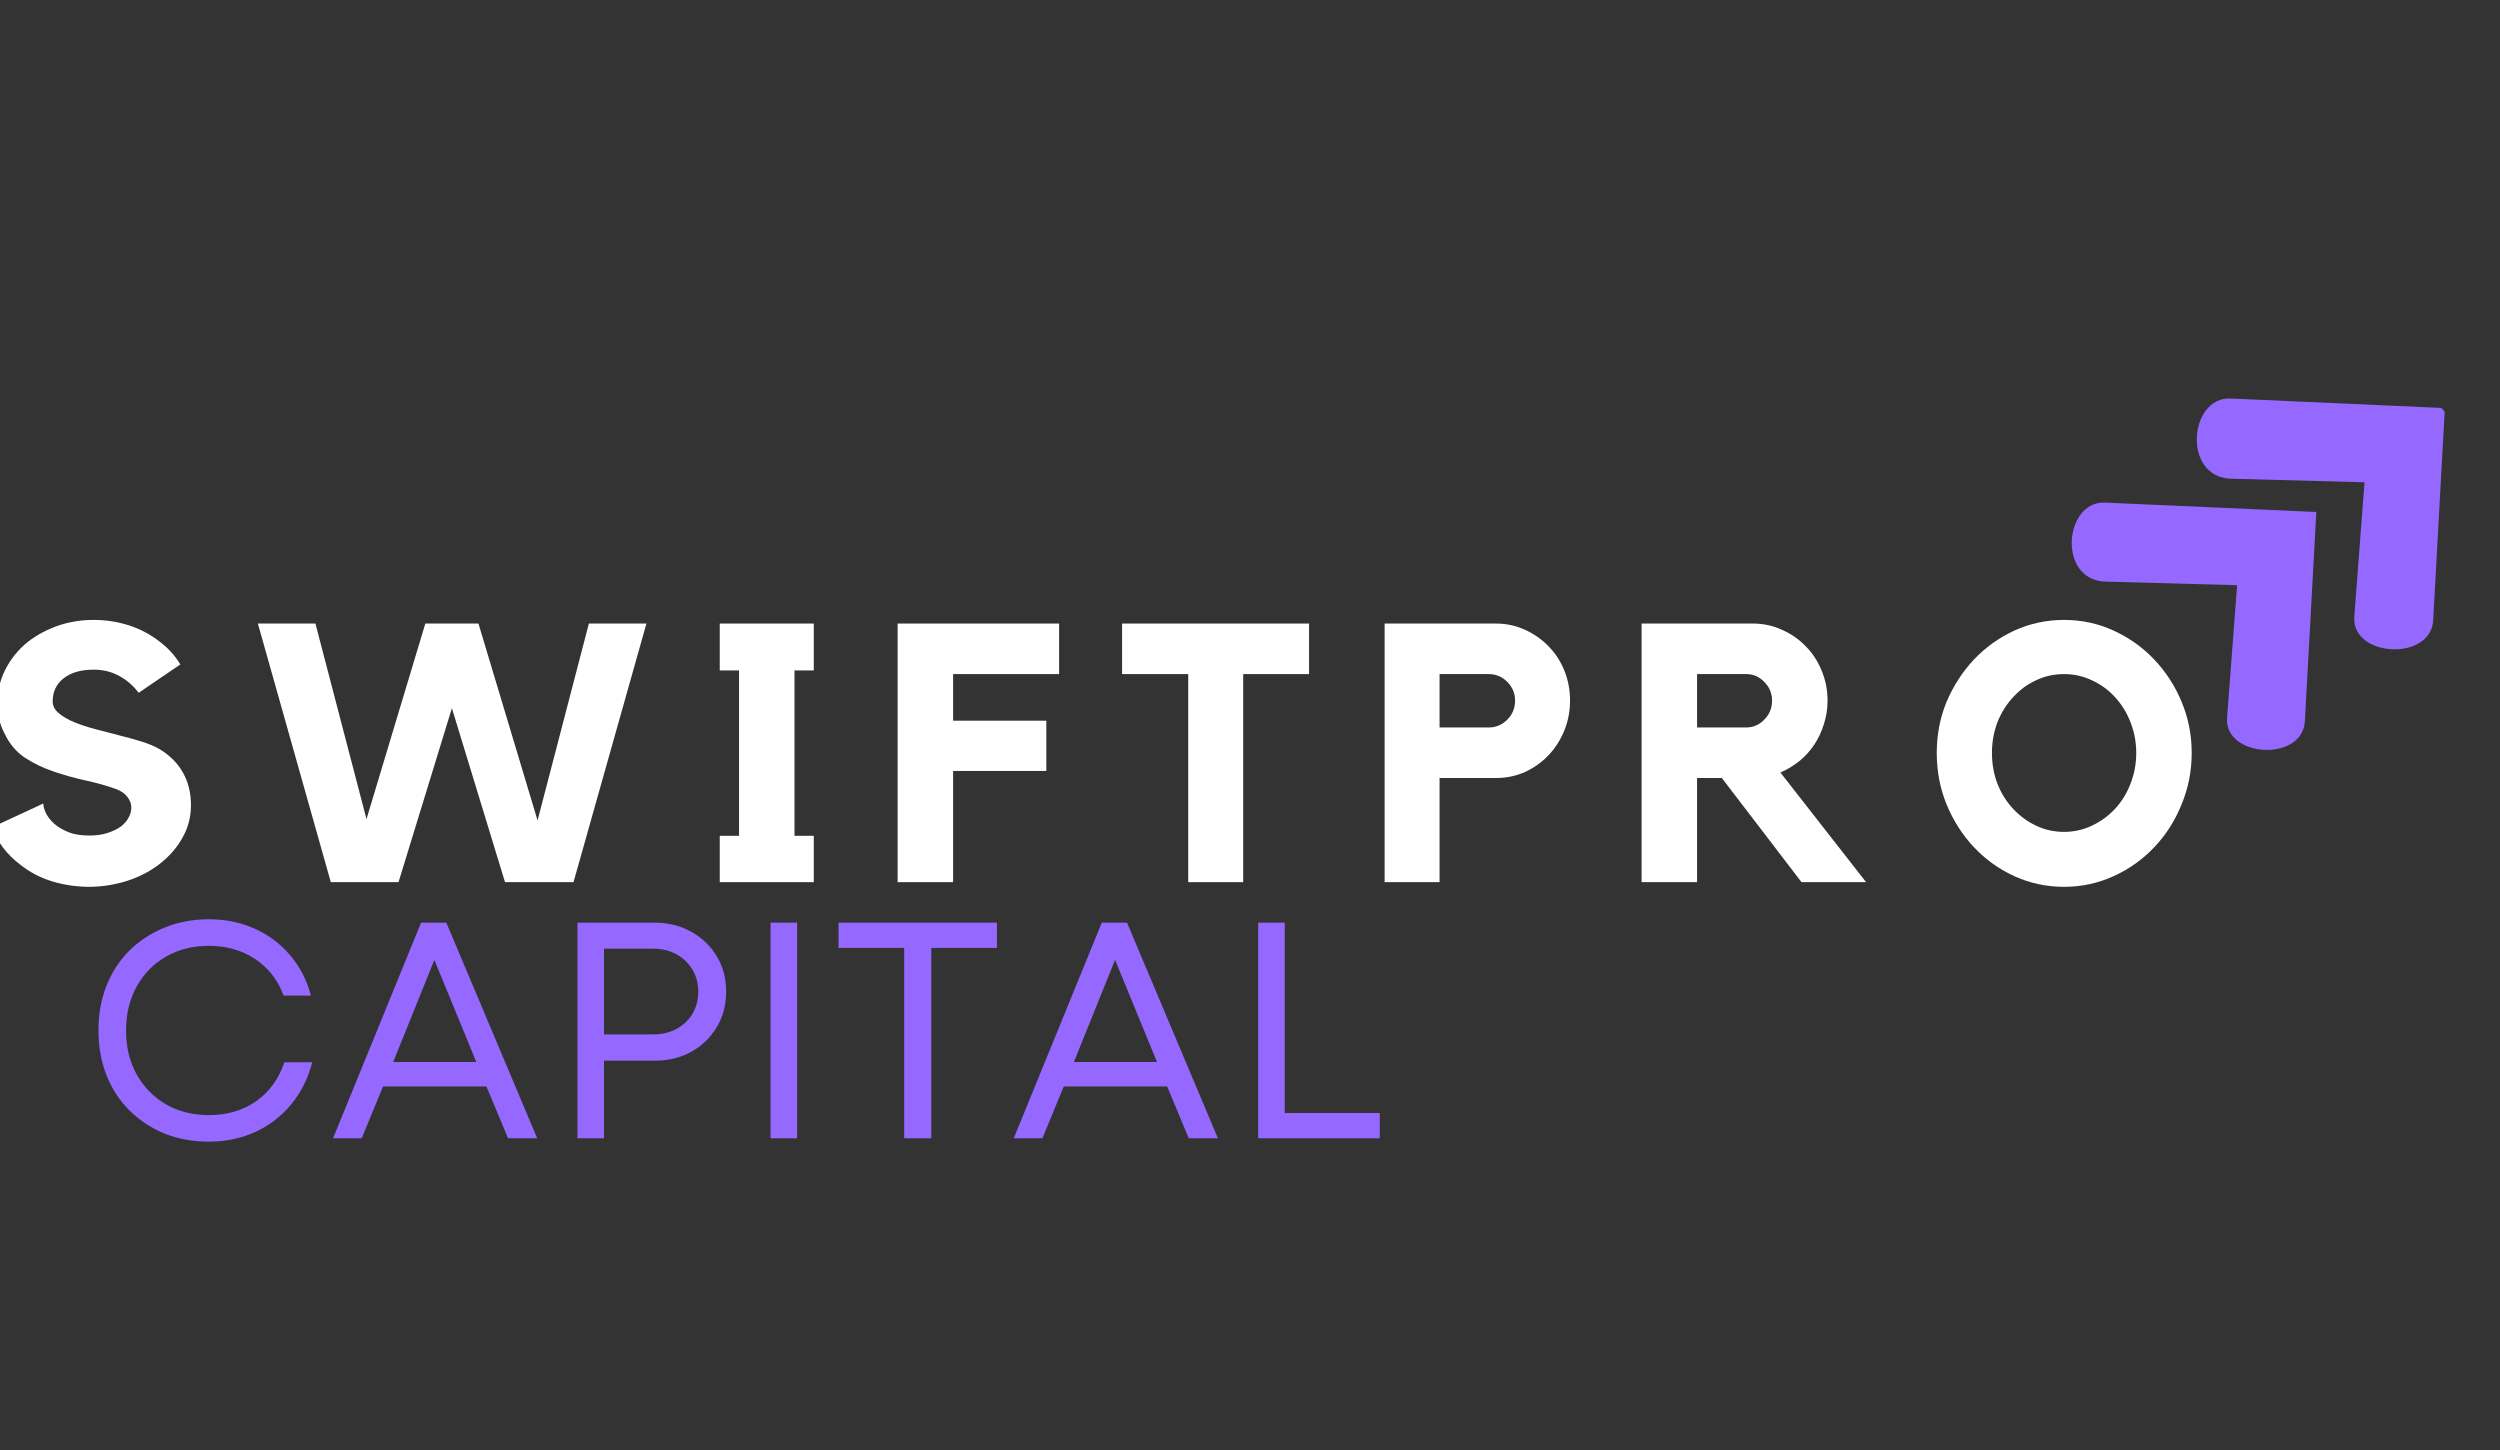
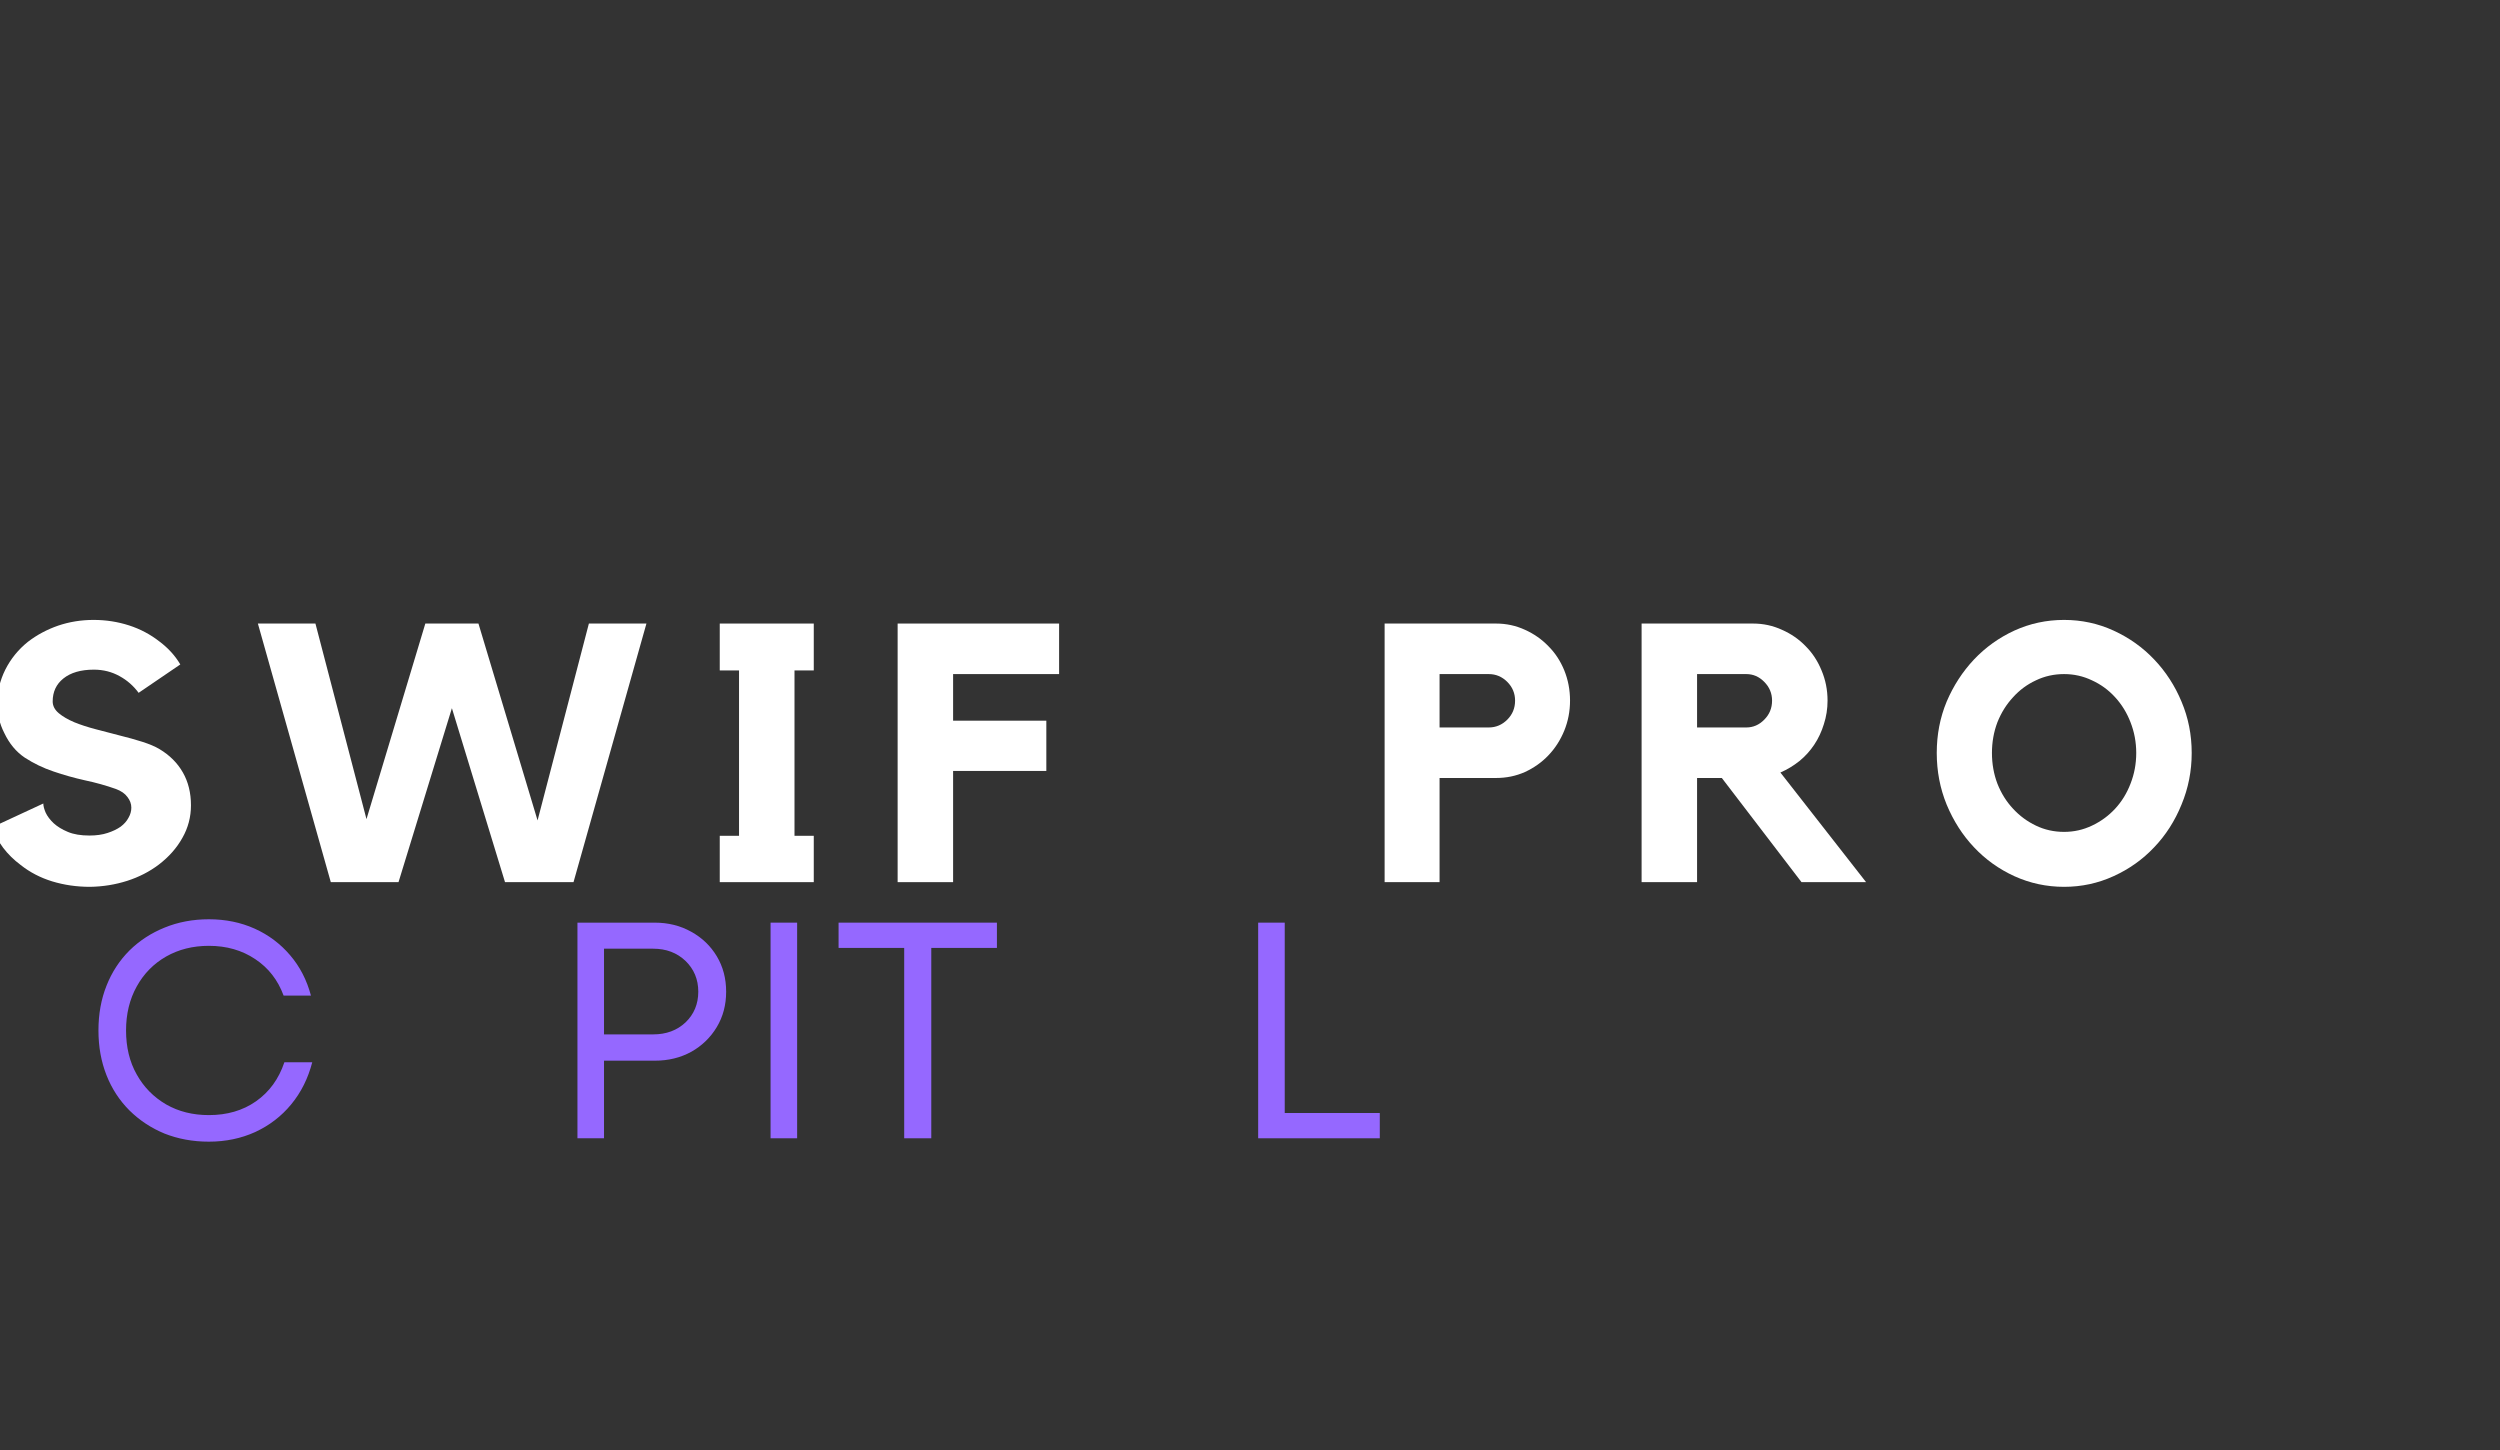
<svg xmlns="http://www.w3.org/2000/svg" width="200" zoomAndPan="magnify" viewBox="0 0 150 87" height="116" preserveAspectRatio="xMidYMid meet" version="1.0">
  <rect x="0" y="0" width="150" height="87" fill="#333333" stroke="none" />
  <defs>
    <g />
    <clipPath id="da3b7c103d">
      <path d="M 131 23 L 147 23 L 147 39 L 131 39 Z M 131 23 " clip-rule="nonzero" />
    </clipPath>
    <clipPath id="6543d795e8">
-       <path d="M 128.699 26.238 L 139.164 16.566 L 153.926 32.535 L 143.461 42.211 Z M 128.699 26.238 " clip-rule="nonzero" />
-     </clipPath>
+       </clipPath>
    <clipPath id="2374eee23a">
      <path d="M 128.699 26.238 L 139.164 16.566 L 153.926 32.535 L 143.461 42.211 Z M 128.699 26.238 " clip-rule="nonzero" />
    </clipPath>
    <clipPath id="f0f89f7b91">
      <path d="M 124 30 L 139 30 L 139 45 L 124 45 Z M 124 30 " clip-rule="nonzero" />
    </clipPath>
    <clipPath id="089f936494">
      <path d="M 121.242 32.449 L 131.707 22.777 L 145.961 38.199 L 135.496 47.871 Z M 121.242 32.449 " clip-rule="nonzero" />
    </clipPath>
    <clipPath id="57098749b3">
      <path d="M 121.242 32.449 L 131.707 22.777 L 145.961 38.199 L 135.496 47.871 Z M 121.242 32.449 " clip-rule="nonzero" />
    </clipPath>
  </defs>
  <g fill="#ffffff" fill-opacity="1">
    <g transform="translate(-1.323, 52.929)">
      <g>
        <path d="M 10.891 -7.984 C 11.504 -7.617 11.973 -7.148 12.297 -6.578 C 12.617 -6.016 12.781 -5.359 12.781 -4.609 C 12.781 -3.91 12.609 -3.258 12.266 -2.656 C 11.93 -2.051 11.457 -1.516 10.844 -1.047 C 10.289 -0.629 9.66 -0.305 8.953 -0.078 C 8.242 0.148 7.5 0.27 6.719 0.281 C 5.926 0.281 5.172 0.172 4.453 -0.047 C 3.742 -0.266 3.113 -0.594 2.562 -1.031 C 1.727 -1.656 1.16 -2.41 0.859 -3.297 L 3.922 -4.719 C 3.922 -4.57 3.969 -4.391 4.062 -4.172 C 4.164 -3.953 4.328 -3.738 4.547 -3.531 C 4.766 -3.332 5.047 -3.16 5.391 -3.016 C 5.742 -2.867 6.176 -2.797 6.688 -2.797 C 7.102 -2.797 7.469 -2.848 7.781 -2.953 C 8.094 -3.055 8.352 -3.18 8.562 -3.328 C 8.77 -3.484 8.926 -3.66 9.031 -3.859 C 9.145 -4.055 9.203 -4.258 9.203 -4.469 C 9.203 -4.695 9.125 -4.91 8.969 -5.109 C 8.82 -5.316 8.586 -5.477 8.266 -5.594 C 7.68 -5.801 7.066 -5.973 6.422 -6.109 C 5.773 -6.254 5.145 -6.43 4.531 -6.641 C 3.914 -6.848 3.344 -7.125 2.812 -7.469 C 2.289 -7.82 1.879 -8.316 1.578 -8.953 C 1.297 -9.504 1.156 -10.094 1.156 -10.719 C 1.156 -11.414 1.316 -12.094 1.641 -12.75 C 1.973 -13.406 2.426 -13.961 3 -14.422 C 3.539 -14.836 4.145 -15.16 4.812 -15.391 C 5.477 -15.617 6.188 -15.734 6.938 -15.734 C 7.676 -15.734 8.383 -15.625 9.062 -15.406 C 9.738 -15.188 10.348 -14.863 10.891 -14.438 C 11.422 -14.039 11.836 -13.582 12.141 -13.062 L 9.641 -11.359 C 9.336 -11.773 8.957 -12.109 8.5 -12.359 C 8.039 -12.617 7.523 -12.75 6.953 -12.75 C 6.172 -12.75 5.562 -12.57 5.125 -12.219 C 4.695 -11.875 4.484 -11.414 4.484 -10.844 C 4.484 -10.582 4.602 -10.348 4.844 -10.141 C 5.082 -9.941 5.395 -9.758 5.781 -9.594 C 6.164 -9.438 6.598 -9.297 7.078 -9.172 C 7.566 -9.047 8.047 -8.922 8.516 -8.797 C 8.992 -8.68 9.441 -8.555 9.859 -8.422 C 10.285 -8.285 10.629 -8.141 10.891 -7.984 Z M 10.891 -7.984 " />
      </g>
    </g>
  </g>
  <g fill="#ffffff" fill-opacity="1">
    <g transform="translate(15.145, 52.929)">
      <g>
        <path d="M 20.188 -15.516 L 23.641 -15.516 L 19.266 0 L 15.156 0 L 11.969 -10.438 L 8.766 0 L 4.703 0 L 0.328 -15.516 L 3.781 -15.516 L 6.844 -3.781 L 10.375 -15.516 L 13.562 -15.516 L 17.109 -3.703 Z M 20.188 -15.516 " />
      </g>
    </g>
  </g>
  <g fill="#ffffff" fill-opacity="1">
    <g transform="translate(42.154, 52.929)">
      <g>
        <path d="M 6.672 -15.516 L 6.672 -12.703 L 5.516 -12.703 L 5.516 -2.781 L 6.672 -2.781 L 6.672 0 L 1.031 0 L 1.031 -2.781 L 2.188 -2.781 L 2.188 -12.703 L 1.031 -12.703 L 1.031 -15.516 Z M 6.672 -15.516 " />
      </g>
    </g>
  </g>
  <g fill="#ffffff" fill-opacity="1">
    <g transform="translate(52.827, 52.929)">
      <g>
        <path d="M 1.031 -15.516 L 10.719 -15.516 L 10.719 -12.484 L 4.359 -12.484 L 4.359 -9.688 L 9.953 -9.688 L 9.953 -6.672 L 4.359 -6.672 L 4.359 0 L 1.031 0 Z M 1.031 -15.516 " />
      </g>
    </g>
  </g>
  <g fill="#ffffff" fill-opacity="1">
    <g transform="translate(66.825, 52.929)">
      <g>
-         <path d="M 0.5 -15.516 L 11.719 -15.516 L 11.719 -12.484 L 7.766 -12.484 L 7.766 0 L 4.469 0 L 4.469 -12.484 L 0.5 -12.484 Z M 0.5 -15.516 " />
-       </g>
+         </g>
    </g>
  </g>
  <g fill="#ffffff" fill-opacity="1">
    <g transform="translate(82.046, 52.929)">
      <g>
        <path d="M 7.719 -15.516 C 8.332 -15.516 8.91 -15.391 9.453 -15.141 C 9.992 -14.898 10.461 -14.57 10.859 -14.156 C 11.266 -13.75 11.582 -13.266 11.812 -12.703 C 12.039 -12.141 12.156 -11.535 12.156 -10.891 C 12.156 -10.254 12.039 -9.656 11.812 -9.094 C 11.582 -8.531 11.266 -8.035 10.859 -7.609 C 10.461 -7.191 9.992 -6.859 9.453 -6.609 C 8.91 -6.367 8.332 -6.25 7.719 -6.25 L 4.328 -6.25 L 4.328 0 L 1.031 0 L 1.031 -15.516 Z M 7.281 -9.281 C 7.707 -9.281 8.078 -9.438 8.391 -9.75 C 8.703 -10.062 8.859 -10.441 8.859 -10.891 C 8.859 -11.328 8.703 -11.703 8.391 -12.016 C 8.078 -12.328 7.707 -12.484 7.281 -12.484 L 4.328 -12.484 L 4.328 -9.281 Z M 7.281 -9.281 " />
      </g>
    </g>
  </g>
  <g fill="#ffffff" fill-opacity="1">
    <g transform="translate(97.465, 52.929)">
      <g>
        <path d="M 12.188 -10.891 C 12.188 -10.398 12.113 -9.93 11.969 -9.484 C 11.832 -9.035 11.641 -8.625 11.391 -8.25 C 11.148 -7.883 10.852 -7.555 10.5 -7.266 C 10.145 -6.984 9.766 -6.754 9.359 -6.578 L 14.5 0 L 10.625 0 L 5.844 -6.25 L 4.359 -6.25 L 4.359 0 L 1.031 0 L 1.031 -15.516 L 7.719 -15.516 C 8.332 -15.516 8.91 -15.391 9.453 -15.141 C 10.004 -14.898 10.477 -14.57 10.875 -14.156 C 11.281 -13.75 11.598 -13.266 11.828 -12.703 C 12.066 -12.141 12.188 -11.535 12.188 -10.891 Z M 7.312 -9.281 C 7.727 -9.281 8.086 -9.438 8.391 -9.75 C 8.703 -10.062 8.859 -10.441 8.859 -10.891 C 8.859 -11.328 8.703 -11.703 8.391 -12.016 C 8.086 -12.328 7.727 -12.484 7.312 -12.484 L 4.359 -12.484 L 4.359 -9.281 Z M 7.312 -9.281 " />
      </g>
    </g>
  </g>
  <g fill="#ffffff" fill-opacity="1">
    <g transform="translate(115.486, 52.929)">
      <g>
        <path d="M 8.359 -15.734 C 9.41 -15.734 10.398 -15.52 11.328 -15.094 C 12.266 -14.664 13.078 -14.086 13.766 -13.359 C 14.461 -12.629 15.008 -11.785 15.406 -10.828 C 15.812 -9.867 16.016 -8.844 16.016 -7.75 C 16.016 -6.664 15.812 -5.633 15.406 -4.656 C 15.008 -3.676 14.461 -2.82 13.766 -2.094 C 13.078 -1.363 12.266 -0.785 11.328 -0.359 C 10.398 0.066 9.41 0.281 8.359 0.281 C 7.305 0.281 6.312 0.066 5.375 -0.359 C 4.445 -0.785 3.641 -1.363 2.953 -2.094 C 2.266 -2.82 1.719 -3.676 1.312 -4.656 C 0.914 -5.633 0.719 -6.664 0.719 -7.75 C 0.719 -8.844 0.914 -9.867 1.312 -10.828 C 1.719 -11.785 2.266 -12.629 2.953 -13.359 C 3.641 -14.086 4.445 -14.664 5.375 -15.094 C 6.312 -15.52 7.305 -15.734 8.359 -15.734 Z M 8.359 -3.016 C 8.953 -3.016 9.508 -3.141 10.031 -3.391 C 10.562 -3.641 11.023 -3.977 11.422 -4.406 C 11.816 -4.832 12.125 -5.332 12.344 -5.906 C 12.57 -6.477 12.688 -7.094 12.688 -7.75 C 12.688 -8.406 12.57 -9.02 12.344 -9.594 C 12.125 -10.164 11.816 -10.664 11.422 -11.094 C 11.023 -11.531 10.562 -11.867 10.031 -12.109 C 9.508 -12.359 8.953 -12.484 8.359 -12.484 C 7.754 -12.484 7.191 -12.359 6.672 -12.109 C 6.148 -11.867 5.691 -11.531 5.297 -11.094 C 4.898 -10.664 4.586 -10.164 4.359 -9.594 C 4.141 -9.02 4.031 -8.406 4.031 -7.75 C 4.031 -7.094 4.141 -6.477 4.359 -5.906 C 4.586 -5.332 4.898 -4.832 5.297 -4.406 C 5.691 -3.977 6.148 -3.641 6.672 -3.391 C 7.191 -3.141 7.754 -3.016 8.359 -3.016 Z M 8.359 -3.016 " />
      </g>
    </g>
  </g>
  <g clip-path="url(#da3b7c103d)">
    <g clip-path="url(#6543d795e8)">
      <g clip-path="url(#2374eee23a)">
        <path fill="#9568ff" d="M 146.691 24.484 L 133.828 23.91 C 131.34 23.801 130.922 28.641 133.867 28.723 L 141.871 28.938 L 141.258 36.992 C 141.074 39.445 145.855 39.703 145.992 37.211 Z M 146.691 24.484 " fill-opacity="1" fill-rule="nonzero" />
      </g>
    </g>
  </g>
  <g clip-path="url(#f0f89f7b91)">
    <g clip-path="url(#089f936494)">
      <g clip-path="url(#57098749b3)">
-         <path fill="#9568ff" d="M 138.98 30.719 L 126.297 30.156 C 123.844 30.047 123.43 34.82 126.336 34.898 L 134.227 35.113 L 133.625 43.055 C 133.441 45.473 138.16 45.73 138.293 43.27 Z M 138.98 30.719 " fill-opacity="1" fill-rule="nonzero" />
-       </g>
+         </g>
    </g>
  </g>
  <g fill="#9568ff" fill-opacity="1">
    <g transform="translate(5.016, 68.297)">
      <g>
        <path d="M 7.516 0.203 C 6.555 0.203 5.672 0.039 4.859 -0.281 C 4.055 -0.613 3.352 -1.078 2.75 -1.672 C 2.156 -2.266 1.695 -2.969 1.375 -3.781 C 1.051 -4.602 0.891 -5.5 0.891 -6.469 C 0.891 -7.445 1.051 -8.344 1.375 -9.156 C 1.695 -9.969 2.156 -10.672 2.75 -11.266 C 3.352 -11.859 4.055 -12.316 4.859 -12.641 C 5.672 -12.973 6.555 -13.141 7.516 -13.141 C 8.516 -13.141 9.43 -12.953 10.266 -12.578 C 11.098 -12.203 11.805 -11.672 12.391 -10.984 C 12.973 -10.305 13.391 -9.5 13.641 -8.562 L 12 -8.562 C 11.656 -9.5 11.086 -10.227 10.297 -10.75 C 9.504 -11.281 8.578 -11.547 7.516 -11.547 C 6.555 -11.547 5.703 -11.332 4.953 -10.906 C 4.203 -10.477 3.613 -9.879 3.188 -9.109 C 2.758 -8.336 2.547 -7.457 2.547 -6.469 C 2.547 -5.469 2.758 -4.586 3.188 -3.828 C 3.613 -3.066 4.203 -2.469 4.953 -2.031 C 5.703 -1.602 6.555 -1.391 7.516 -1.391 C 8.609 -1.391 9.551 -1.664 10.344 -2.219 C 11.145 -2.781 11.711 -3.562 12.047 -4.562 L 13.719 -4.562 C 13.469 -3.594 13.047 -2.75 12.453 -2.031 C 11.867 -1.32 11.148 -0.77 10.297 -0.375 C 9.453 0.008 8.523 0.203 7.516 0.203 Z M 7.516 0.203 " />
      </g>
    </g>
  </g>
  <g fill="#9568ff" fill-opacity="1">
    <g transform="translate(19.671, 68.297)">
      <g>
-         <path d="M 10.812 0 L 9.516 -3.109 L 3.312 -3.109 L 2.031 0 L 0.312 0 L 5.594 -12.938 L 7.109 -12.938 L 12.562 0 Z M 6.391 -10.703 L 3.922 -4.578 L 8.906 -4.578 Z M 6.391 -10.703 " />
-       </g>
+         </g>
    </g>
  </g>
  <g fill="#9568ff" fill-opacity="1">
    <g transform="translate(32.866, 68.297)">
      <g>
        <path d="M 6.422 -12.938 C 7.234 -12.938 7.961 -12.754 8.609 -12.391 C 9.254 -12.035 9.766 -11.547 10.141 -10.922 C 10.516 -10.297 10.703 -9.586 10.703 -8.797 C 10.703 -8.004 10.516 -7.297 10.141 -6.672 C 9.766 -6.047 9.254 -5.551 8.609 -5.188 C 7.961 -4.832 7.234 -4.656 6.422 -4.656 L 3.375 -4.656 L 3.375 0 L 1.781 0 L 1.781 -12.938 Z M 6.328 -6.234 C 7.109 -6.234 7.754 -6.473 8.266 -6.953 C 8.773 -7.441 9.031 -8.055 9.031 -8.797 C 9.031 -9.535 8.773 -10.148 8.266 -10.641 C 7.754 -11.129 7.109 -11.375 6.328 -11.375 L 3.375 -11.375 L 3.375 -6.234 Z M 6.328 -6.234 " />
      </g>
    </g>
  </g>
  <g fill="#9568ff" fill-opacity="1">
    <g transform="translate(44.453, 68.297)">
      <g>
        <path d="M 1.781 0 L 1.781 -12.938 L 3.375 -12.938 L 3.375 0 Z M 1.781 0 " />
      </g>
    </g>
  </g>
  <g fill="#9568ff" fill-opacity="1">
    <g transform="translate(49.924, 68.297)">
      <g>
        <path d="M 9.891 -12.938 L 9.891 -11.422 L 5.953 -11.422 L 5.953 0 L 4.328 0 L 4.328 -11.422 L 0.391 -11.422 L 0.391 -12.938 Z M 9.891 -12.938 " />
      </g>
    </g>
  </g>
  <g fill="#9568ff" fill-opacity="1">
    <g transform="translate(60.513, 68.297)">
      <g>
-         <path d="M 10.812 0 L 9.516 -3.109 L 3.312 -3.109 L 2.031 0 L 0.312 0 L 5.594 -12.938 L 7.109 -12.938 L 12.562 0 Z M 6.391 -10.703 L 3.922 -4.578 L 8.906 -4.578 Z M 6.391 -10.703 " />
-       </g>
+         </g>
    </g>
  </g>
  <g fill="#9568ff" fill-opacity="1">
    <g transform="translate(73.709, 68.297)">
      <g>
        <path d="M 3.375 -1.516 L 9.078 -1.516 L 9.078 0 L 1.781 0 L 1.781 -12.938 L 3.375 -12.938 Z M 3.375 -1.516 " />
      </g>
    </g>
  </g>
</svg>